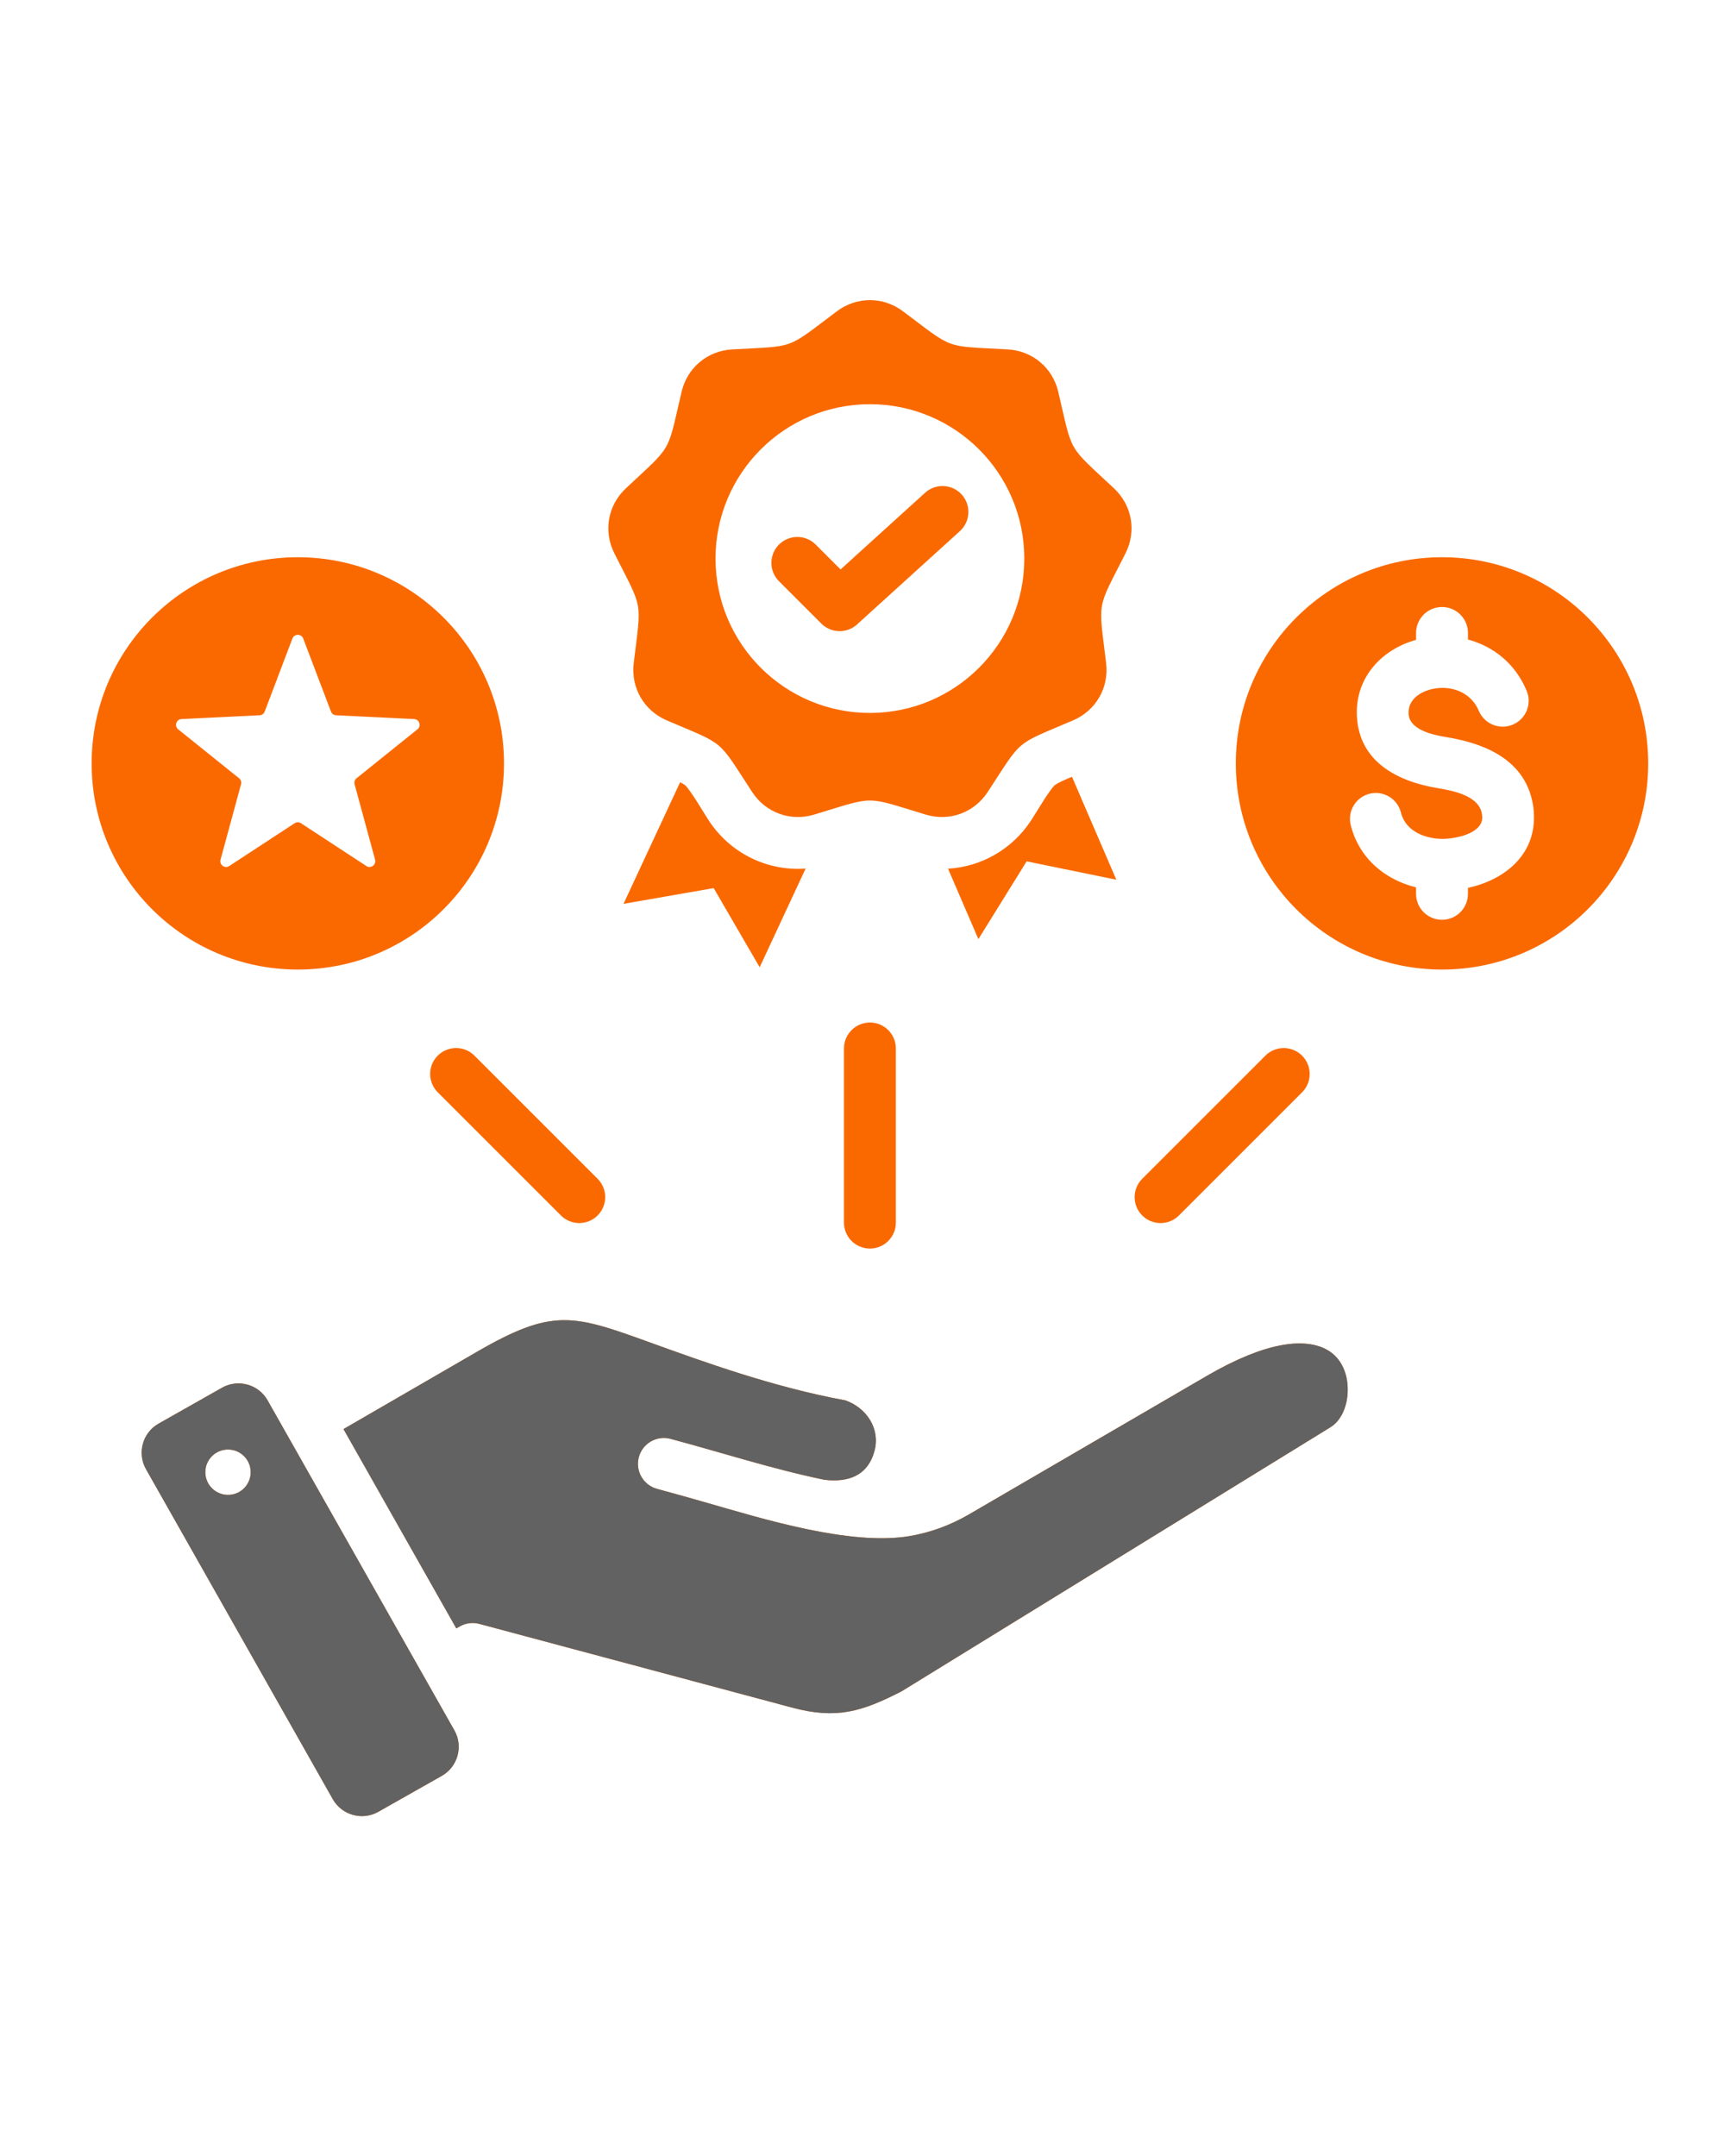
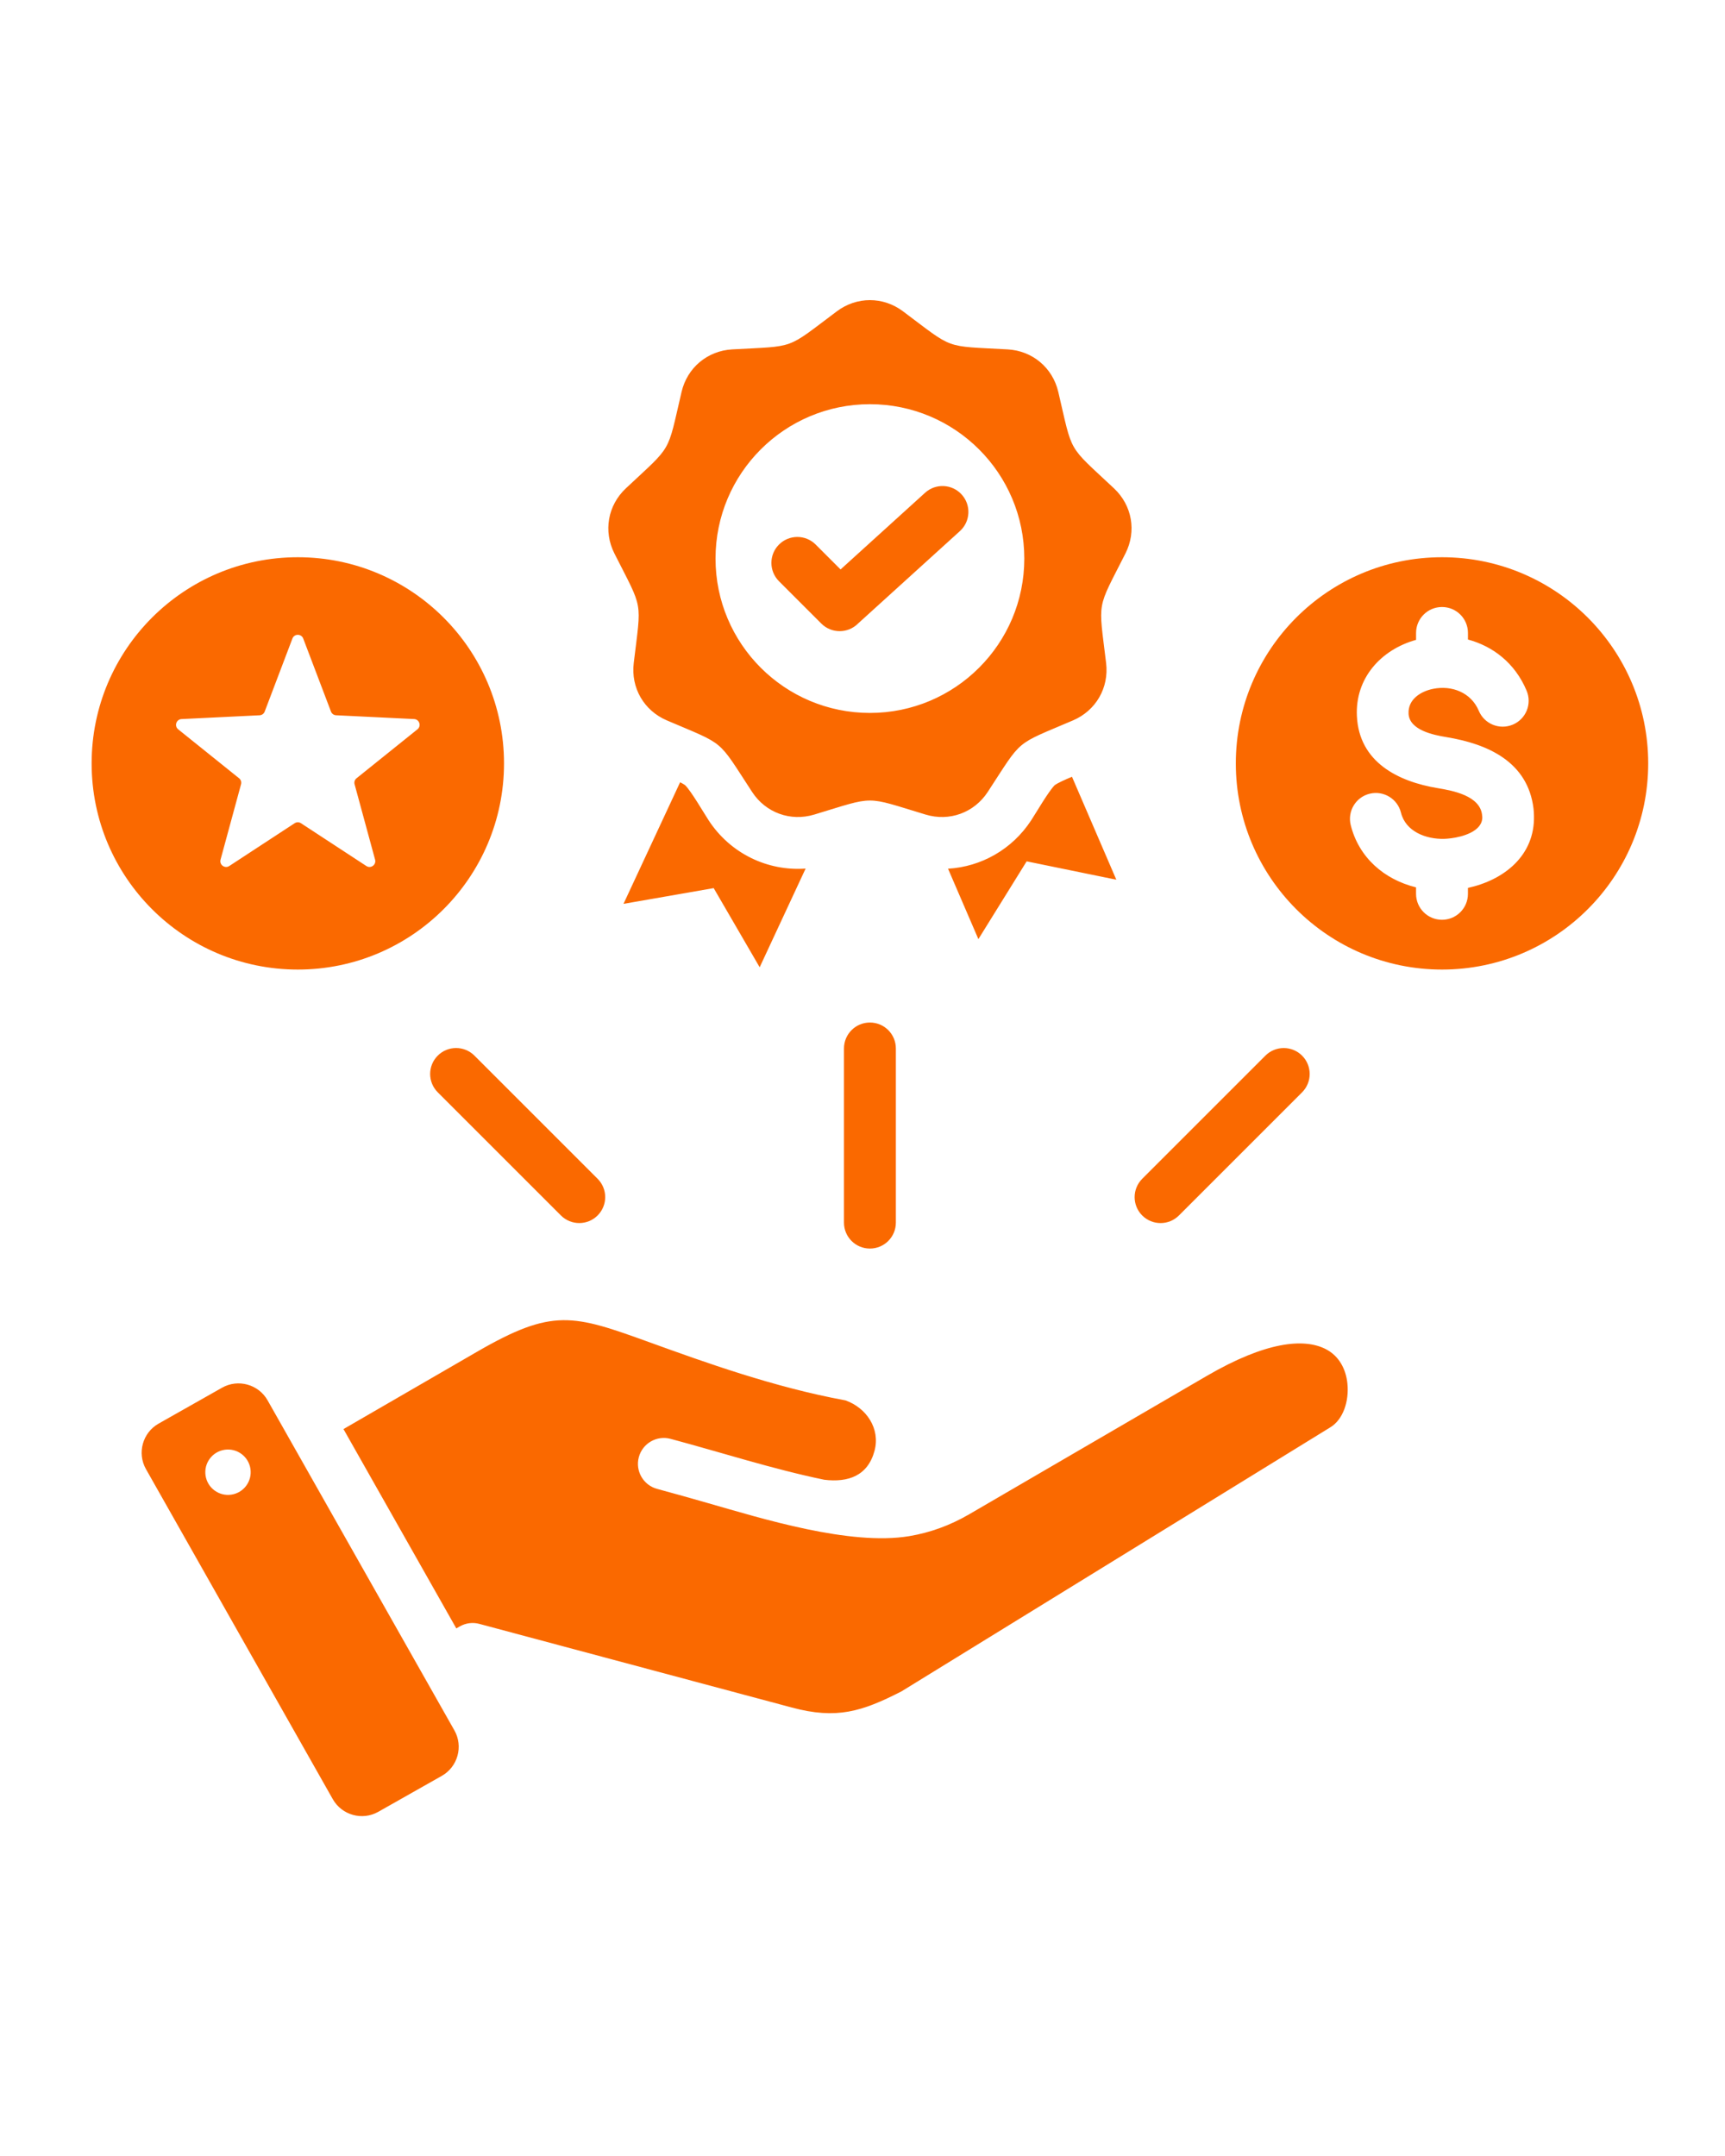
<svg xmlns="http://www.w3.org/2000/svg" xmlns:ns1="http://sodipodi.sourceforge.net/DTD/sodipodi-0.dtd" xmlns:ns2="http://www.inkscape.org/namespaces/inkscape" version="1.1" x="0px" y="0px" viewBox="0 0 100 125" enable-background="new 0 0 100 100" xml:space="preserve" id="svg10" ns1:docname="benefits graphic.svg" ns2:version="1.3 (0e150ed6c4, 2023-07-21)">
  <defs id="defs10">
    <linearGradient id="swatch20" ns2:swatch="solid">
      <stop style="stop-color:#ff4a4a;stop-opacity:1;" offset="0" id="stop20" />
    </linearGradient>
  </defs>
  <ns1:namedview id="namedview10" pagecolor="#ffffff" bordercolor="#000000" borderopacity="0.25" ns2:showpageshadow="2" ns2:pageopacity="0.0" ns2:pagecheckerboard="0" ns2:deskcolor="#d1d1d1" ns2:zoom="5.6568542" ns2:cx="21.743534" ns2:cy="66.379649" ns2:window-width="1920" ns2:window-height="1009" ns2:window-x="-8" ns2:window-y="-8" ns2:window-maximized="1" ns2:current-layer="layer2" />
  <g ns2:groupmode="layer" id="layer2" ns2:label="Layer 1">
    <g id="g9" transform="matrix(1.833,0,0,1.833,-202.786,-19.707)" style="display:none">
      <g id="g3" transform="translate(111.902,17.25)">
        <circle style="opacity:1;fill:#fa6900;fill-opacity:1;stroke-width:0.545" id="path18" cx="22.167" cy="26.433" r="2.932" />
        <path style="opacity:1;fill:#fa6900;fill-opacity:1;stroke-width:0.545" d="m 15.417,34.137 c 0,0 1.705,-3.205 6.75,-3.273 5.046,-0.068 7.227,3.546 7.227,3.546 0,0 -3.546,3.614 -6.75,3.477 -3.205,-0.136 -5.932,-1.568 -7.227,-3.75 z" id="path19" />
-         <path style="opacity:1;fill:#626262;fill-opacity:1;stroke-width:0.545" d="m 35.054,33.933 12.682,8.25 c 0,0 2.523,3.068 0.614,4.909 -1.909,1.841 -4.432,1.5 -5.523,0.614 -1.091,-0.886 -11.182,-9.478 -11.182,-9.478 z" id="path17" />
+         <path style="opacity:1;fill:#626262;fill-opacity:1;stroke-width:0.545" d="m 35.054,33.933 12.682,8.25 c 0,0 2.523,3.068 0.614,4.909 -1.909,1.841 -4.432,1.5 -5.523,0.614 -1.091,-0.886 -11.182,-9.478 -11.182,-9.478 " id="path17" />
        <path id="path7" style="fill:#626262;fill-opacity:1;stroke-width:0.581" d="m 134.273,32.432 a 13.432,13.432 0 0 0 -13.432,13.432 13.432,13.432 0 0 0 13.432,13.432 13.432,13.432 0 0 0 13.432,-13.432 13.432,13.432 0 0 0 -13.432,-13.432 z m 0.146,3.868 a 9.466,9.466 0 0 1 9.466,9.466 9.466,9.466 0 0 1 -9.466,9.466 9.466,9.466 0 0 1 -9.466,-9.466 9.466,9.466 0 0 1 9.466,-9.466 z" transform="translate(-111.902,-17.25)" />
        <path style="fill:#fa6900;fill-opacity:1;fill-rule:nonzero;stroke:none;stroke-opacity:1" d="m 11.844,15.203 43.31,0.354 v 11.314 l 0.354,6.541 5.303,1.768 13.258,-0.177 0.53,43.487 -8.485,-4.419 c 0,0 2.475,-7.425 1.237,-13.435 C 66.114,54.624 60.811,41.719 44.901,40.128 28.991,38.537 17.854,53.563 18.031,65.231 18.208,76.898 31.113,88.919 42.426,88.742 53.74,88.565 60.104,82.201 60.104,82.201 l 13.965,12.198 v 7.071 c 0,0 0.177,2.652 -4.773,2.652 -4.95,0 -58.513,-0.354 -58.513,-0.354 0,0 -3.712,-0.53 -3.536,-4.773 0.177,-4.243 0.177,-80.61 0.177,-80.61 0,0 1.061,-3.182 4.419,-3.182 z" id="path22" transform="matrix(0.545,0,0,0.545,-1.288,-6.5)" />
        <path d="M 49.323,47.376 C 50.977,44.974 49.962,41.797 47.978,40.709 L 40.058,35.913 V 12.494 c 0.045,-0.415 -0.124,-0.724 -0.401,-0.92 L 29.372,1.289 C 29.049,0.964 28.677,1.018 28.575,1 c -0.002,1.8e-4 -0.004,-1.8e-4 -0.006,0 H 4.749 c -1.599,0 -2.9,1.301 -2.9,2.9 v 44.19 c 0,1.604 1.301,2.91 2.9,2.91 h 32.41 c 1.599,0 2.9,-1.306 2.9,-2.91 v -1.632 l 2.462,1.938 c 2.17,1.707 5.273,1.187 6.802,-1.02 z M 30.714,37.641 c -2.29,2.152 -5.292,3.337 -8.452,3.337 -2.516,0 -4.945,-0.761 -7.024,-2.202 C 12.527,36.903 10.709,34.083 10.119,30.837 8.744,23.28 14.531,16.272 22.28,16.272 c 2.496,0 4.907,0.751 7.009,2.194 0.01,0.007 0.023,0.015 0.037,0.023 6.459,4.511 7.076,13.886 1.389,19.151 z M 29.665,4.411 36.645,11.39 H 30.568 c -0.498,0 -0.902,-0.405 -0.902,-0.903 z m 8.393,40.475 v 3.205 c 0,0.502 -0.404,0.91 -0.9,0.91 H 4.749 c -0.488,0 -0.9,-0.417 -0.9,-0.91 V 3.9 c 0,-0.496 0.404,-0.9 0.9,-0.9 h 22.916 v 7.487 c 0,1.601 1.302,2.903 2.902,2.903 h 7.491 v 21.307 l -2.239,-1.353 c 1.757,-5.027 0.496,-10.82 -3.295,-14.725 h 0.134 c 0.552,0 1,-0.448 1,-1 0,-0.552 -0.448,-1 -1,-1 h -2.55 c -2.338,-1.532 -5.036,-2.348 -7.829,-2.348 -2.813,0 -5.521,0.816 -7.86,2.348 H 8.249 c -0.552,0 -1,0.448 -1,1 0,0.552 0.448,1 1,1 h 3.738 c -0.554,0.57 -1.067,1.181 -1.521,1.841 -0.969,1.402 -1.653,2.938 -2.072,4.54 H 8.252 c -0.552,0 -1,0.448 -1,1 0,0.467 0.326,0.841 0.759,0.951 -0.168,1.453 -0.11,2.871 0.14,4.243 0.137,0.752 0.345,1.477 0.592,2.185 H 8.252 c -0.552,0 -1,0.448 -1,1 0,0.552 0.448,1 1,1 H 9.609 c 1.06,1.994 2.581,3.722 4.491,5.042 0.763,0.528 1.57,0.968 2.405,1.336 H 8.252 c -0.552,0 -1,0.448 -1,1 0,0.552 0.448,1 1,1 h 25.41 c 0.552,0 1,-0.448 1,-1 0,-0.552 -0.448,-1 -1,-1 H 28.051 c 1.258,-0.554 2.56,-1.4 3.385,-2.087 0.152,0.12 6.761,5.323 6.623,5.214 z m 9.619,1.354 c -0.857,1.239 -2.726,1.525 -3.92,0.584 L 32.896,38.276 c 0.781,-0.86 1.522,-1.883 2.132,-3.073 15.794,9.566 10.399,6.298 11.783,7.137 1.545,1.034 1.659,2.747 0.866,3.9 z" id="path1-5" />
        <path d="m 22.27,18.495 c -5.587,0 -10.133,4.546 -10.133,10.133 0,5.7 4.661,10.134 10.133,10.134 5.439,0 10.134,-4.409 10.134,-10.134 0,-5.587 -4.546,-10.133 -10.134,-10.133 z m 0.005,10.229 c -1.347,0 -2.442,-1.096 -2.442,-2.442 0,-1.342 1.096,-2.434 2.442,-2.434 1.347,0 2.442,1.092 2.442,2.434 10e-6,1.347 -1.096,2.442 -2.442,2.442 z m 5.759,5.638 c -1.525,1.545 -3.669,2.4 -5.763,2.4 -2.105,0 -4.222,-0.848 -5.763,-2.4 1.495,-1.587 3.553,-2.483 5.763,-2.483 2.21,-10e-6 4.269,0.896 5.763,2.483 z m 1.235,-1.587 c -1.331,-1.33 -2.988,-2.243 -4.807,-2.65 1.34,-0.766 2.256,-2.192 2.256,-3.843 0,-2.445 -1.993,-4.434 -4.442,-4.434 -2.45,0 -4.442,1.989 -4.442,4.434 0,1.65 0.915,3.076 2.254,3.842 -1.822,0.406 -3.482,1.319 -4.815,2.651 -0.741,-1.246 -1.135,-2.677 -1.135,-4.146 0,-4.485 3.648,-8.133 8.133,-8.133 4.485,0 8.134,3.648 8.134,8.133 0,1.468 -0.394,2.901 -1.135,4.146 z" id="path2" />
        <path d="m 8.252,10.243 h 13.389 c 0.552,0 1,-0.448 1,-1 0,-0.552 -0.448,-1 -1,-1 H 8.252 c -0.552,0 -1,0.448 -1,1 0,0.552 0.448,1 1,1 z" id="path3" />
      </g>
    </g>
    <g id="g22" style="display:none">
      <g id="g21" transform="matrix(0.848,0,0,0.848,7.72,-34.406)">
        <path d="m 26.06,70.027 c -0.041,1.81 -2.722,3.271 -6.025,3.271 -3.303,0 -5.984,-1.461 -6.024,-3.271 C 8.958,70.489 5,74.737 5,79.91 c 0,5.481 4.443,5.468 9.924,5.468 h 10.222 c 5.481,0 9.925,0.014 9.925,-5.468 0,-5.173 -3.958,-9.421 -9.011,-9.883 z" id="path8" style="fill:#fa6900;fill-opacity:1" />
        <path d="m 12.528,61.058 c 0.006,0.071 0.011,0.143 0.018,0.214 0.479,5.419 3.649,9.604 7.49,9.604 3.841,0 7.011,-4.186 7.489,-9.604 0.007,-0.071 0.013,-0.143 0.019,-0.214 0.034,-0.235 0.057,-0.474 0.07,-0.715 0.01,-0.165 0.016,-0.331 0.016,-0.499 0,-0.412 -0.03,-0.816 -0.086,-1.212 -0.555,-3.84 -3.705,-6.782 -7.508,-6.782 -3.803,0 -6.953,2.942 -7.507,6.782 -0.058,0.396 -0.087,0.8 -0.087,1.212 0,0.168 0.007,0.334 0.016,0.499 0.012,0.241 0.035,0.479 0.07,0.715 z" id="path9" style="fill:#fa6900;fill-opacity:1" ns1:nodetypes="ccscccscscscc" />
      </g>
      <g id="g21-7" transform="matrix(0.848,0,0,0.848,58.97,-34.406)">
        <path d="m 26.06,70.027 c -0.041,1.81 -2.722,3.271 -6.025,3.271 -3.303,0 -5.984,-1.461 -6.024,-3.271 C 8.958,70.489 5,74.737 5,79.91 c 0,5.481 4.443,5.468 9.924,5.468 h 10.222 c 5.481,0 9.925,0.014 9.925,-5.468 0,-5.173 -3.958,-9.421 -9.011,-9.883 z" id="path8-2" style="fill:#fa6900;fill-opacity:1" />
        <path d="m 12.528,61.058 c 0.006,0.071 0.011,0.143 0.018,0.214 0.479,5.419 3.649,9.604 7.49,9.604 3.841,0 7.011,-4.186 7.489,-9.604 0.007,-0.071 0.013,-0.143 0.019,-0.214 0.034,-0.235 0.057,-0.474 0.07,-0.715 0.01,-0.165 0.016,-0.331 0.016,-0.499 0,-0.412 -0.03,-0.816 -0.086,-1.212 -0.555,-3.84 -3.705,-6.782 -7.508,-6.782 -3.803,0 -6.953,2.942 -7.507,6.782 -0.058,0.396 -0.087,0.8 -0.087,1.212 0,0.168 0.007,0.334 0.016,0.499 0.012,0.241 0.035,0.479 0.07,0.715 z" id="path9-3" style="fill:#fa6900;fill-opacity:1" ns1:nodetypes="ccscccscscscc" />
      </g>
      <g id="g21-0" transform="matrix(0.848,0,0,0.848,32.97,11.594)">
        <path d="m 26.06,70.027 c -0.041,1.81 -2.722,3.271 -6.025,3.271 -3.303,0 -5.984,-1.461 -6.024,-3.271 C 8.958,70.489 5,74.737 5,79.91 c 0,5.481 4.443,5.468 9.924,5.468 h 10.222 c 5.481,0 9.925,0.014 9.925,-5.468 0,-5.173 -3.958,-9.421 -9.011,-9.883 z" id="path8-6" style="fill:#fa6900;fill-opacity:1" />
-         <path d="m 12.528,61.058 c 0.006,0.071 0.011,0.143 0.018,0.214 0.479,5.419 3.649,9.604 7.49,9.604 3.841,0 7.011,-4.186 7.489,-9.604 0.007,-0.071 0.013,-0.143 0.019,-0.214 0.034,-0.235 0.057,-0.474 0.07,-0.715 0.01,-0.165 0.016,-0.331 0.016,-0.499 0,-0.412 -0.03,-0.816 -0.086,-1.212 -0.555,-3.84 -3.705,-6.782 -7.508,-6.782 -3.803,0 -6.953,2.942 -7.507,6.782 -0.058,0.396 -0.087,0.8 -0.087,1.212 0,0.168 0.007,0.334 0.016,0.499 0.012,0.241 0.035,0.479 0.07,0.715 z" id="path9-7" style="fill:#fa6900;fill-opacity:1" ns1:nodetypes="ccscccscscscc" />
      </g>
      <path id="polygon9" style="fill:#505050;fill-opacity:1" ns2:label="polygon9" d="M 61.645,72.248 52.422,63.965 49.875,51.875 47.578,63.965 38.244,71.934 50,68.161 Z" transform="rotate(180,50,53.121)" ns1:nodetypes="ccccccc" />
      <path d="M 10.989,89.831 0.847,93.442 7.876,113.187 17.938,109.606 c 0.05,-0.019 0.098,-0.038 0.151,-0.053 1.045,-0.417 1.591,-1.57 1.251,-2.643 -0.019,-0.048 -0.035,-0.096 -0.05,-0.146 L 13.72,91.115 c -0.189,-0.531 -0.583,-0.964 -1.093,-1.204 -0.514,-0.246 -1.104,-0.277 -1.641,-0.086 z m 11.197,16.772 c -0.048,-0.238 -0.112,-0.473 -0.193,-0.702 L 16.397,90.178 c -0.013,-0.034 -0.026,-0.067 -0.038,-0.103 1.384,-4.265 5.862,-6.704 10.196,-5.553 l 9.507,2.545 v 0 l 20.644,5.534 c 1.159,0.308 2.148,1.066 2.746,2.106 v 0.008 c 0.603,1.038 0.767,2.272 0.457,3.431 l 0.038,0.01 -0.038,-0.01 C 59.255,100.561 56.773,101.993 54.356,101.35 L 31.716,95.286 c -1.812,-0.461 -2.531,2.239 -0.731,2.741 l 22.642,6.069 c 4.549,1.214 9.055,-2.088 9.267,-6.791 L 78.393,86.797 c 0.071,-0.049 0.168,-0.109 0.285,-0.178 v 0 c 0.98,-0.562 2.126,-0.761 3.238,-0.564 1.043,0.165 1.975,0.746 2.581,1.612 0.035,0.053 0.082,0.126 0.141,0.23 0.637,1.078 0.87,2.348 0.655,3.582 -0.212,1.14 -0.861,2.151 -1.808,2.819 -5.058,3.594 -8.949,6.545 -12.143,8.968 v 0 c -6.607,5.009 -10.173,7.715 -14.031,8.582 -4.534,1.01 -9.984,-0.392 -21.823,-3.453 -2.35,-0.607 -4.914,-1.27 -6.835,-1.757 l -0.345,-0.039 h -6.122 z" fill-rule="evenodd" id="path1" ns1:nodetypes="ccccccccccccccccccccccccccccccsscccccsscccccc" style="fill:#505050;fill-opacity:1;stroke-width:1.262" />
    </g>
    <g id="g26" style="display:none">
      <g id="g25">
        <rect style="opacity:1;fill:#fa6900;fill-opacity:1" id="rect21" width="9.281" height="9.016" x="27.135" y="41.808" />
        <rect style="opacity:1;fill:#fa6900;fill-opacity:1" id="rect22" width="9.281" height="8.043" x="46.05" y="42.426" />
        <rect style="opacity:1;fill:#fa6900;fill-opacity:1" id="rect23" width="7.425" height="8.309" x="64.082" y="42.603" />
        <rect style="opacity:1;fill:#fa6900;fill-opacity:1" id="rect24" width="8.132" height="6.983" x="27.931" y="57.099" />
        <rect style="opacity:1;fill:#fa6900;fill-opacity:1" id="rect25" width="8.574" height="7.513" x="46.492" y="56.745" />
-         <path style="opacity:1;fill:#fa6900;fill-opacity:1" d="M 36.416,23.246 74.335,23.688 c 0,0 5.745,1.061 5.568,5.745 -0.177,4.685 -0.265,6.806 -0.265,6.806 l -57.894,0.177 0.088,-8.132 c 0,0 0.619,-4.861 5.834,-4.773 5.215,0.088 8.75,-0.265 8.75,-0.265 z" id="path21" />
        <path style="opacity:1;fill:#626262;fill-opacity:1" d="m 33.676,15.998 c 0,0 2.298,1.149 2.652,5.392 0.088,4.243 -0.619,8.662 -2.652,8.927 -2.033,0.265 -4.066,-4.596 -3.359,-6.541 0.265,-3.359 -0.088,-7.867 3.359,-7.778 z" id="path20" />
        <path style="fill:#626262;fill-opacity:1" d="m 51.177,15.998 c 0,0 2.298,1.149 2.652,5.392 0.088,4.243 -0.619,8.662 -2.652,8.927 -2.033,0.265 -4.066,-4.596 -3.359,-6.541 0.265,-3.359 -0.088,-7.867 3.359,-7.778 z" id="path20-6" />
        <path style="fill:#626262;fill-opacity:1" d="m 68.147,15.998 c 0,0 2.298,1.149 2.652,5.392 0.088,4.243 -0.619,8.662 -2.652,8.927 -2.033,0.265 -4.066,-4.596 -3.359,-6.541 0.265,-3.359 -0.088,-7.867 3.359,-7.778 z" id="path20-6-5" />
      </g>
      <g id="g20" ns1:insensitive="true" style="display:inline">
        <path d="M 93.704,63.541 H 89.302 A 12.972,12.972 0 0 0 80.753,52.784 V 29.003 a 7.204,7.204 0 0 0 -7.195,-7.195 h -1.439 V 18.929 a 4.317,4.317 0 0 0 -8.635,0 v 2.878 H 54.849 V 18.929 a 4.317,4.317 0 0 0 -8.635,0 v 2.878 H 37.58 V 18.929 a 4.317,4.317 0 0 0 -8.635,0 v 2.878 h -1.439 a 7.204,7.204 0 0 0 -7.195,7.195 V 63.541 H 7.359 a 1.439,1.439 0 0 0 -1.439,1.439 v 37.416 a 1.439,1.439 0 0 0 1.439,1.439 H 93.704 a 1.439,1.439 0 0 0 1.439,-1.439 V 64.98 a 1.439,1.439 0 0 0 -1.439,-1.439 z m -7.195,1.439 a 10.074,10.074 0 1 1 -17.629,-6.662 1.439,1.439 0 0 0 0.36,-0.953 v -5.338 l 3.821,2.865 a 1.439,1.439 0 0 0 1.176,0.255 10.074,10.074 0 0 1 12.273,9.832 z M 70.679,49.15 h -0.479 l -1.536,-1.151 a 1.439,1.439 0 0 0 -2.303,1.151 H 64.923 V 43.394 h 5.756 z M 66.362,18.929 a 1.439,1.439 0 0 1 2.878,0 v 8.635 a 1.439,1.439 0 0 1 -2.878,0 z m -17.269,0 a 1.439,1.439 0 0 1 2.878,0 v 8.635 a 1.439,1.439 0 0 1 -2.878,0 z m -17.269,0 a 1.439,1.439 0 0 1 2.878,0 v 8.635 a 1.439,1.439 0 0 1 -2.878,0 z m -4.317,5.756 h 1.439 v 2.878 a 4.317,4.317 0 0 0 8.635,0 v -2.878 h 8.635 v 2.878 a 4.317,4.317 0 0 0 8.635,0 v -2.878 h 8.635 v 2.878 a 4.317,4.317 0 0 0 8.635,0 v -2.878 h 1.439 a 4.317,4.317 0 0 1 4.317,4.317 v 5.756 H 23.189 v -5.756 a 4.317,4.317 0 0 1 4.317,-4.317 z m -4.317,12.952 h 54.685 v 14.476 a 12.858,12.858 0 0 0 -1.439,-0.085 13.057,13.057 0 0 0 -2.159,0.18 l -1.028,-0.77 a 1.405,1.405 0 0 0 0.308,-0.849 v -8.635 a 1.439,1.439 0 0 0 -1.439,-1.439 h -8.635 a 1.439,1.439 0 0 0 -1.439,1.439 v 8.635 a 1.439,1.439 0 0 0 1.439,1.439 h 2.878 v 4.812 a 12.932,12.932 0 0 0 -2.789,6.7 h -7.285 v -7.195 a 1.439,1.439 0 0 0 -1.439,-1.439 h -8.635 a 1.439,1.439 0 0 0 -1.439,1.439 v 7.195 H 37.58 V 56.346 A 1.439,1.439 0 0 0 36.141,54.906 h -8.635 a 1.439,1.439 0 0 0 -1.439,1.439 v 7.195 h -2.878 z m 30.221,25.904 h -5.756 v -5.756 h 5.756 z m -18.708,0 h -5.756 v -5.756 h 5.756 z m 57.564,37.416 H 8.798 V 66.419 h 54.77 a 12.924,12.924 0 0 0 20.788,8.778 5.756,5.756 0 0 0 2.159,1.104 V 91.067 a 5.778,5.778 0 0 0 -4.142,4.135 H 67.801 v 2.878 h 15.83 a 1.439,1.439 0 0 0 1.439,-1.439 2.878,2.878 0 0 1 2.878,-2.878 1.439,1.439 0 0 0 1.439,-1.439 V 75.054 a 1.439,1.439 0 0 0 -1.439,-1.439 2.859,2.859 0 0 1 -1.492,-0.432 12.91,12.91 0 0 0 2.847,-6.764 h 2.963 z" id="path1-6" style="stroke-width:1.439" />
        <path d="M 50.532,69.297 A 14.391,14.391 0 1 0 64.923,83.688 14.407,14.407 0 0 0 50.532,69.297 Z m 0,25.904 A 11.513,11.513 0 1 1 62.044,83.688 11.526,11.526 0 0 1 50.532,95.201 Z" id="path2-5" style="stroke-width:1.439" />
        <path d="M 51.971,75.054 V 73.615 h -2.878 v 1.439 a 4.317,4.317 0 0 0 -4.317,4.317 v 1.439 a 4.317,4.317 0 0 0 4.317,4.317 v 4.317 a 1.439,1.439 0 0 1 -1.439,-1.439 v -1.439 h -2.878 v 1.439 a 4.317,4.317 0 0 0 4.317,4.317 v 1.439 h 2.878 v -1.439 a 4.317,4.317 0 0 0 4.317,-4.317 v -1.439 a 4.317,4.317 0 0 0 -4.317,-4.317 v -4.317 a 1.439,1.439 0 0 1 1.439,1.439 v 1.439 h 2.878 v -1.439 a 4.317,4.317 0 0 0 -4.317,-4.317 z m 1.439,11.513 v 1.439 a 1.439,1.439 0 0 1 -1.439,1.439 v -4.317 a 1.439,1.439 0 0 1 1.439,1.439 z m -4.317,-4.317 a 1.439,1.439 0 0 1 -1.439,-1.439 v -1.439 a 1.439,1.439 0 0 1 1.439,-1.439 z" id="path3-8" style="stroke-width:1.439" />
        <path d="m 15.993,70.736 a 2.878,2.878 0 0 1 -2.878,2.878 1.439,1.439 0 0 0 -1.439,1.439 v 17.269 a 1.439,1.439 0 0 0 1.439,1.439 2.878,2.878 0 0 1 2.878,2.878 1.439,1.439 0 0 0 1.439,1.439 h 15.83 v -2.878 H 18.69 A 5.778,5.778 0 0 0 14.554,91.067 V 76.31 a 5.778,5.778 0 0 0 4.136,-4.135 h 14.572 v -2.878 H 17.433 a 1.439,1.439 0 0 0 -1.439,1.439 z" id="path4" style="stroke-width:1.439" />
        <path d="M 31.823,79.371 H 20.311 a 1.439,1.439 0 0 0 -1.439,1.439 v 5.756 a 1.439,1.439 0 0 0 1.439,1.439 H 31.823 a 1.439,1.439 0 0 0 1.439,-1.439 v -5.756 a 1.439,1.439 0 0 0 -1.439,-1.439 z m -1.439,5.756 h -8.635 v -2.878 h 8.635 z" id="path5" style="stroke-width:1.439" />
        <path d="m 69.24,88.006 h 11.513 a 1.439,1.439 0 0 0 1.439,-1.439 v -5.756 a 1.439,1.439 0 0 0 -1.439,-1.439 H 69.24 a 1.439,1.439 0 0 0 -1.439,1.439 v 5.756 a 1.439,1.439 0 0 0 1.439,1.439 z m 1.439,-5.756 h 8.635 v 2.878 h -8.635 z" id="path6" style="stroke-width:1.439" />
        <path d="m 27.506,52.028 h 8.635 a 1.439,1.439 0 0 0 1.439,-1.439 v -8.635 a 1.439,1.439 0 0 0 -1.439,-1.439 h -8.635 a 1.439,1.439 0 0 0 -1.439,1.439 v 8.635 a 1.439,1.439 0 0 0 1.439,1.439 z m 1.439,-8.635 h 5.756 v 5.756 h -5.756 z" id="path7-4" style="stroke-width:1.439" />
        <path d="m 46.214,52.028 h 8.635 a 1.439,1.439 0 0 0 1.439,-1.439 v -8.635 a 1.439,1.439 0 0 0 -1.439,-1.439 h -8.635 a 1.439,1.439 0 0 0 -1.439,1.439 v 8.635 a 1.439,1.439 0 0 0 1.439,1.439 z m 1.439,-8.635 h 5.756 v 5.756 h -5.756 z" id="path8-8" style="stroke-width:1.439" />
        <path d="m 74.996,56.346 v 1.439 0 a 4.317,4.317 0 0 0 0,8.635 v 0 2.878 0 a 1.439,1.439 0 0 1 -1.439,-1.439 h -2.878 a 4.317,4.317 0 0 0 4.317,4.317 v 0 1.439 h 2.878 v -1.439 0 a 4.317,4.317 0 0 0 0,-8.635 v 0 -2.878 0 a 1.439,1.439 0 0 1 1.439,1.439 h 2.878 a 4.317,4.317 0 0 0 -4.317,-4.317 v 0 -1.439 z m 2.878,10.074 a 1.439,1.439 0 0 1 0,2.878 v 0 z m -2.878,-2.878 v 0 a 1.439,1.439 0 0 1 0,-2.878 v 0 z" id="path9-6" style="stroke-width:1.439" />
      </g>
    </g>
    <g transform="matrix(0.086,0,0,0.086,-674.721,-48.594)" id="g20-3" style="clip-rule:evenodd;display:none;fill-rule:evenodd;stroke-linejoin:round;stroke-miterlimit:2">
      <g transform="matrix(0.588,0,0,0.588,3325.51,-205.118)" id="g9-2">
        <g transform="matrix(-2.288,0,0,-2.428,26033.1,4707.32)" id="g2">
          <path d="m 7890.72,1431.18 -74.54,213.47 -46.07,-57.03 z" style="fill:#9e4607" id="path1-4" />
        </g>
        <g transform="matrix(-2.288,0,0,-2.428,26033.1,4707.32)" id="g3-7">
          <path d="m 7890.72,1431.18 74.53,213.47 h -149.07 z" style="fill:#fa6900" id="path2-8" />
        </g>
        <g transform="matrix(-2.288,0,0,-2.428,26033.1,4707.32)" id="g4">
          <path d="m 7890.72,1431.18 120.6,156.44 -46.07,57.03 z" style="fill:#f9954c" id="path3-2" />
        </g>
        <g transform="matrix(0.596,0,0,0.596,3741.12,-212.588)" id="g8">
          <g transform="matrix(8.996,0,0,8.996,-54258.8,-6422.25)" id="g5">
            <path d="m 6807.32,929.04 c 1.21,-1.175 1.84,-2.953 1.84,-5.067 0,-1.98 -0.53,-3.725 -1.57,-4.799 -0.91,-0.906 -2.29,-1.712 -3.73,-1.879 0.84,-0.135 1.54,-0.672 2.02,-1.175 1.14,-1.141 1.81,-3.054 1.81,-5.034 0,-1.912 -0.61,-3.557 -1.68,-4.597 -1.14,-1.141 -2.92,-1.947 -5.44,-1.947 h -13.08 v 26.512 h 14.22 c 2.55,0 4.4,-0.772 5.61,-2.014 z m -3.69,-17.115 c 0,1.578 -0.51,2.719 -1.24,3.39 -0.58,0.537 -1.25,0.738 -1.99,0.738 h -9.09 v -8.155 h 8.29 c 1.21,0 2.18,0.302 2.89,0.94 0.67,0.638 1.14,1.812 1.14,3.087 z m 0.33,14.8 c -0.74,0.637 -1.81,0.939 -3.12,0.939 h -9.53 v -8.222 h 9.6 c 1.24,0 2.25,0.336 2.95,0.974 0.87,0.771 1.24,1.912 1.24,3.255 0,1.308 -0.37,2.382 -1.14,3.054 z" style="fill:#ffffff;fill-rule:nonzero" id="path4-2" />
          </g>
          <g transform="matrix(8.996,0,0,8.996,-55398.6,-6422.25)" id="g6">
            <path d="m 6957.63,931.054 v -26.512 h -3.86 v 11.377 h -12.89 v -11.377 h -3.89 v 26.512 h 3.89 v -11.477 h 12.89 v 11.477 z" style="fill:#ffffff;fill-rule:nonzero" id="path5-8" />
          </g>
          <g transform="matrix(8.996,0,0,8.996,-55435,-6422.25)" id="g7">
            <path d="m 6983.53,912.127 c 0,-1.98 -0.37,-3.356 -0.97,-4.464 -1.01,-1.879 -2.92,-3.121 -6.31,-3.121 h -12.85 v 26.512 h 3.82 v -11.243 h 8.22 l 5.51,11.243 h 4.4 l -6.18,-12.081 c 1.41,-0.202 2.69,-1.041 3.46,-2.484 0.53,-0.939 0.9,-2.45 0.9,-4.362 z m -3.96,0.335 c 0,0.873 -0.17,1.98 -0.4,2.551 -0.44,0.939 -1.58,1.409 -3.05,1.443 h -8.86 v -8.423 h 8.15 c 2.08,0 3.29,0.637 3.83,1.778 0.2,0.503 0.33,1.678 0.33,2.651 z" style="fill:#ffffff;fill-rule:nonzero" id="path6-5" />
          </g>
        </g>
      </g>
      <g transform="matrix(0.581,0,0,0.581,3891.87,-914.257)" id="g19">
        <g transform="matrix(7.961,0,0,7.961,-46579.2,-5101.33)" id="g10">
          <path d="m 6807.32,929.04 c 1.21,-1.175 1.84,-2.953 1.84,-5.067 0,-1.98 -0.53,-3.725 -1.57,-4.799 -0.91,-0.906 -2.29,-1.712 -3.73,-1.879 0.84,-0.135 1.54,-0.672 2.02,-1.175 1.14,-1.141 1.81,-3.054 1.81,-5.034 0,-1.912 -0.61,-3.557 -1.68,-4.597 -1.14,-1.141 -2.92,-1.947 -5.44,-1.947 h -13.08 v 26.512 h 14.22 c 2.55,0 4.4,-0.772 5.61,-2.014 z m -3.69,-17.115 c 0,1.578 -0.51,2.719 -1.24,3.39 -0.58,0.537 -1.25,0.738 -1.99,0.738 h -9.09 v -8.155 h 8.29 c 1.21,0 2.18,0.302 2.89,0.94 0.67,0.638 1.14,1.812 1.14,3.087 z m 0.33,14.8 c -0.74,0.637 -1.81,0.939 -3.12,0.939 h -9.53 v -8.222 h 9.6 c 1.24,0 2.25,0.336 2.95,0.974 0.87,0.771 1.24,1.912 1.24,3.255 0,1.308 -0.37,2.382 -1.14,3.054 z" style="fill:#fa6900;fill-rule:nonzero" id="path8-1" />
        </g>
        <g transform="matrix(7.961,0,0,7.961,-46579.2,-5101.33)" id="g11">
          <path d="m 6826.24,912.563 c -0.77,-0.201 -1.77,-0.369 -3.45,-0.369 -2.95,0 -5.77,1.476 -6.28,3.557 v -3.155 h -3.59 v 18.458 h 3.66 v -9.699 c 0,-3.523 2.48,-5.604 5.54,-5.604 1.71,0 2.98,0.168 4.12,0.537 z" style="fill:#626262;fill-rule:nonzero" id="path9-70" />
        </g>
        <g transform="matrix(7.961,0,0,7.961,-46579.2,-5101.33)" id="g12">
          <path d="m 6846.95,921.758 c 0,-2.752 -0.74,-5.168 -2.42,-6.88 -1.61,-1.677 -3.99,-2.718 -7.45,-2.718 -3.52,0 -5.9,1.141 -7.48,2.819 -1.68,1.745 -2.48,4.094 -2.48,6.779 0,3.121 0.94,5.302 2.45,6.913 1.71,1.778 4.23,2.718 7.48,2.718 3.29,0 5.74,-1.04 7.38,-2.785 1.58,-1.645 2.52,-3.893 2.52,-6.846 z m -3.56,0.033 c 0,2.047 -0.5,3.625 -1.44,4.665 -1.04,1.208 -2.75,1.846 -4.87,1.846 -2.24,0 -3.85,-0.604 -5,-1.846 -0.87,-0.973 -1.34,-2.55 -1.34,-4.665 0,-1.711 0.27,-3.288 1.41,-4.53 1.08,-1.174 2.59,-1.913 4.9,-1.913 2.38,0 3.99,0.671 5,1.678 1.04,1.108 1.34,2.853 1.34,4.765 z" style="fill:#626262;fill-rule:nonzero" id="path10" />
        </g>
        <g transform="matrix(7.961,0,0,7.961,-46579.2,-5101.33)" id="g13">
          <path d="m 6868.09,931.054 -7.48,-12.081 6.78,-6.377 h -4.33 l -9.03,8.457 v -16.745 h -3.62 v 26.746 h 3.62 v -6.007 l 3.99,-3.725 5.98,9.732 z" style="fill:#626262;fill-rule:nonzero" id="path11" />
        </g>
        <g transform="matrix(7.961,0,0,7.961,-46579.2,-5101.33)" id="g14">
          <path d="m 6887.82,925.282 h -3.52 c 0,0.436 -0.37,1.375 -1.48,2.08 -0.9,0.571 -2.38,0.973 -4.26,0.973 -1.98,0 -3.66,-0.604 -4.7,-1.61 -0.97,-0.974 -1.51,-2.115 -1.57,-3.591 h 15.64 c 0.3,-2.786 -0.24,-5.806 -1.65,-7.584 -1.51,-2.047 -4.06,-3.39 -7.85,-3.39 -3.53,0 -6.18,1.343 -7.82,3.423 -1.21,1.577 -1.88,3.557 -1.88,6.141 0,2.719 0.6,4.698 1.84,6.276 1.88,2.382 4.57,3.389 7.96,3.389 2.92,0 5.1,-0.671 6.58,-1.778 1.71,-1.309 2.71,-3.088 2.71,-4.329 z m -3.49,-4.934 h -12.01 c 0.1,-1.443 0.57,-2.617 1.51,-3.456 1.01,-0.94 2.45,-1.611 4.6,-1.611 2.25,0 3.72,0.638 4.7,1.611 0.87,0.872 1.2,2.047 1.2,3.456 z" style="fill:#626262;fill-rule:nonzero" id="path12" />
        </g>
        <g transform="matrix(7.961,0,0,7.961,-46579.2,-5101.33)" id="g15">
          <path d="m 6904.5,912.563 c -0.77,-0.201 -1.78,-0.369 -3.45,-0.369 -2.96,0 -5.78,1.476 -6.28,3.557 v -3.155 h -3.59 v 18.458 h 3.66 v -9.699 c 0,-3.523 2.48,-5.604 5.54,-5.604 1.71,0 2.98,0.168 4.12,0.537 z" style="fill:#626262;fill-rule:nonzero" id="path13" />
        </g>
        <g transform="matrix(7.961,0,0,7.961,-46579.2,-5101.33)" id="g16">
          <path d="m 6923.4,925.651 c 0,-3.222 -1.82,-4.699 -6.28,-5.37 -0.4,-0.067 -3.42,-0.503 -3.93,-0.57 -3.08,-0.504 -3.85,-1.074 -3.85,-2.282 0,-1.309 1.1,-2.148 4.66,-2.148 3.26,0 4.6,0.738 5,1.51 0.17,0.336 0.17,1.108 0.17,1.309 h 3.52 c 0,-0.369 -0.03,-1.51 -0.27,-2.248 -0.87,-2.517 -3.52,-3.692 -8.32,-3.692 -5.74,0 -8.32,2.282 -8.32,5.269 0,3.221 1.71,4.698 5.8,5.336 0.54,0.1 3.33,0.537 3.76,0.604 3.16,0.503 4.5,1.006 4.5,2.584 0,1.61 -1.24,2.416 -4.9,2.416 -3.39,0 -5.24,-0.403 -5.57,-1.644 -0.14,-0.504 -0.14,-0.907 -0.14,-1.209 h -3.59 c 0,0.604 0.04,1.141 0.17,1.913 0.67,2.886 3.42,3.927 9.1,3.927 6.07,0 8.49,-2.047 8.49,-5.705 z" style="fill:#626262;fill-rule:nonzero" id="path14" />
        </g>
        <g transform="matrix(7.961,0,0,7.961,-46667.2,-5101.33)" id="g17">
          <path d="m 6957.63,931.054 v -26.512 h -3.86 v 11.377 h -12.89 v -11.377 h -3.89 v 26.512 h 3.89 v -11.477 h 12.89 v 11.477 z" style="fill:#fa6900;fill-rule:nonzero" id="path15" />
        </g>
        <g transform="matrix(7.961,0,0,7.961,-46667.2,-5101.33)" id="g18">
          <path d="m 6983.53,912.127 c 0,-1.98 -0.37,-3.356 -0.97,-4.464 -1.01,-1.879 -2.92,-3.121 -6.31,-3.121 h -12.85 v 26.512 h 3.82 v -11.243 h 8.22 l 5.51,11.243 h 4.4 l -6.18,-12.081 c 1.41,-0.202 2.69,-1.041 3.46,-2.484 0.53,-0.939 0.9,-2.45 0.9,-4.362 z m -3.96,0.335 c 0,0.873 -0.17,1.98 -0.4,2.551 -0.44,0.939 -1.58,1.409 -3.05,1.443 h -8.86 v -8.423 h 8.15 c 2.08,0 3.29,0.637 3.83,1.778 0.2,0.503 0.33,1.678 0.33,2.651 z" style="fill:#fa6900;fill-rule:nonzero" id="path16" />
        </g>
      </g>
    </g>
    <path class="st0" d="m 15.511,81.186 10.832,19.139 c 0.524,0.925 0.195,2.111 -0.73,2.635 l -3.684,2.085 c -0.925,0.524 -2.111,0.195 -2.635,-0.73 L 8.461,85.175 c -0.524,-0.925 -0.195,-2.111 0.73,-2.635 l 3.684,-2.085 c 0.926,-0.523 2.112,-0.195 2.636,0.731 z m 44.005,-31.247 5.199,1.065 -2.571,-5.969 c -0.418,0.175 -0.814,0.354 -1,0.487 -0.351,0.344 -1.082,1.606 -1.367,2.041 -1.104,1.687 -2.9,2.691 -4.818,2.803 l 1.759,4.083 z m -15.477,6.141 2.663,-5.721 c -2.21,0.158 -4.364,-0.876 -5.62,-2.797 -0.284,-0.435 -1.015,-1.696 -1.366,-2.041 -0.07,-0.05 -0.169,-0.107 -0.289,-0.167 l -3.282,7.05 5.228,-0.913 z m -18.662,7.25 c -0.587,-0.587 -0.587,-1.539 0,-2.127 0.587,-0.587 1.539,-0.587 2.127,0 l 7.14,7.14 c 0.587,0.587 0.587,1.539 0,2.127 -0.587,0.587 -1.539,0.587 -2.127,0 z m 47.979,-2.126 c 0.587,-0.587 1.539,-0.587 2.127,0 0.587,0.587 0.587,1.539 0,2.127 l -7.14,7.14 c -0.587,0.587 -1.539,0.587 -2.127,0 -0.587,-0.587 -0.587,-1.539 0,-2.127 z m -24.43,-0.416 c 0,-0.831 0.673,-1.504 1.504,-1.504 0.831,0 1.504,0.673 1.504,1.504 v 10.097 c 0,0.831 -0.673,1.504 -1.504,1.504 -0.831,0 -1.504,-0.673 -1.504,-1.504 z m -31.661,-28.481 c 6.601,0 11.953,5.352 11.953,11.953 0,6.601 -5.352,11.953 -11.953,11.953 -6.602,0 -11.953,-5.352 -11.953,-11.953 0,-6.601 5.351,-11.953 11.953,-11.953 z m 0.313,4.713 c -0.109,-0.286 -0.517,-0.286 -0.626,0 l -1.607,4.234 c -0.048,0.127 -0.161,0.209 -0.297,0.216 l -4.523,0.22 c -0.309,0.015 -0.435,0.403 -0.195,0.595 l 3.53,2.837 c 0.106,0.085 0.149,0.217 0.113,0.349 l -1.188,4.37 c -0.081,0.297 0.249,0.537 0.507,0.368 l 3.789,-2.48 c 0.114,-0.075 0.253,-0.075 0.367,0 l 3.789,2.48 c 0.258,0.169 0.587,-0.071 0.507,-0.368 l -1.188,-4.37 c -0.036,-0.131 0.007,-0.264 0.113,-0.349 l 3.53,-2.837 c 0.24,-0.193 0.114,-0.581 -0.193,-0.596 l -4.523,-0.22 c -0.136,-0.007 -0.248,-0.088 -0.297,-0.216 z m 66.017,-4.713 c 6.602,0 11.953,5.352 11.953,11.953 0,6.601 -5.352,11.953 -11.953,11.953 -6.601,0 -11.953,-5.352 -11.953,-11.953 0,-6.601 5.352,-11.953 11.953,-11.953 z m 4.906,7.741 c -0.684,-1.629 -1.975,-2.584 -3.402,-2.97 v -0.381 c 0,-0.831 -0.673,-1.504 -1.504,-1.504 -0.831,0 -1.504,0.673 -1.504,1.504 v 0.401 c -2.035,0.567 -3.537,2.221 -3.43,4.422 0.129,2.66 2.37,3.795 4.704,4.178 0.883,0.145 2.419,0.445 2.551,1.537 0.009,0.077 0.014,0.12 0.014,0.133 0.02,0.84 -1.169,1.155 -1.82,1.234 -0.163,0.02 -0.295,0.031 -0.395,0.033 -1.037,0.025 -2.223,-0.413 -2.499,-1.518 -0.198,-0.805 -1.011,-1.296 -1.815,-1.099 -0.805,0.198 -1.296,1.011 -1.099,1.815 0.471,1.889 1.941,3.159 3.788,3.614 v 0.376 c 0,0.831 0.673,1.504 1.504,1.504 0.831,0 1.504,-0.673 1.504,-1.504 v -0.345 c 2.088,-0.455 3.883,-1.867 3.828,-4.181 -0.004,-0.165 -0.013,-0.304 -0.026,-0.416 -0.33,-2.716 -2.651,-3.751 -5.054,-4.145 -0.743,-0.122 -2.143,-0.403 -2.19,-1.359 -0.04,-0.829 0.701,-1.294 1.425,-1.44 1.081,-0.218 2.2,0.211 2.646,1.272 0.321,0.766 1.202,1.126 1.968,0.805 0.767,-0.32 1.127,-1.201 0.806,-1.966 z m -36.155,-22 c 3.003,2.248 2.322,2 6.068,2.209 1.439,0.08 2.607,1.061 2.936,2.464 0.856,3.653 0.493,3.025 3.229,5.592 1.051,0.986 1.316,2.488 0.665,3.774 -1.692,3.348 -1.567,2.634 -1.121,6.359 0.171,1.431 -0.592,2.752 -1.916,3.319 -3.449,1.477 -2.893,1.011 -4.947,4.151 -0.789,1.206 -2.222,1.728 -3.601,1.311 -3.591,-1.085 -2.866,-1.085 -6.457,0 -1.379,0.417 -2.813,-0.105 -3.601,-1.311 -2.053,-3.14 -1.498,-2.674 -4.947,-4.151 -1.325,-0.567 -2.087,-1.888 -1.916,-3.319 0.445,-3.725 0.571,-3.011 -1.121,-6.359 -0.65,-1.286 -0.385,-2.788 0.665,-3.774 2.736,-2.567 2.373,-1.94 3.229,-5.592 0.329,-1.403 1.497,-2.383 2.936,-2.464 3.746,-0.208 3.065,0.04 6.068,-2.209 1.152,-0.863 2.678,-0.863 3.831,0 z m -7.187,15.651 2.454,2.454 c 0.587,0.587 1.539,0.587 2.127,0 l 0.008,-0.008 5.9,-5.354 c 0.613,-0.558 0.658,-1.508 0.1,-2.121 -0.558,-0.613 -1.508,-0.658 -2.121,-0.1 l -4.898,4.445 -1.443,-1.443 c -0.587,-0.587 -1.539,-0.587 -2.127,0 -0.587,0.587 -0.587,1.539 0,2.127 z m 5.271,-10.264 c -4.943,0 -8.95,4.007 -8.95,8.95 0,4.943 4.007,8.95 8.95,8.95 4.943,0 8.95,-4.007 8.95,-8.95 0,-4.943 -4.007,-8.95 -8.95,-8.95 z m -2.648,62.358 c 1.39,0.169 2.527,-0.229 2.915,-1.677 0.346,-1.29 -0.472,-2.496 -1.684,-2.924 -4.151,-0.762 -8.166,-2.214 -11.324,-3.356 -4.49,-1.623 -5.635,-2.012 -10.066,0.554 l -7.711,4.465 6.541,11.557 0.2,-0.115 c 0.357,-0.205 0.764,-0.247 1.133,-0.148 l 18.121,4.851 c 2.598,0.696 4.057,0.235 6.349,-0.935 l 24.874,-15.318 c 0.73,-0.449 1.087,-1.504 0.98,-2.54 -0.087,-0.84 -0.491,-1.602 -1.265,-1.994 -1.258,-0.637 -3.461,-0.436 -6.891,1.562 l -13.766,8.018 c -1.12,0.652 -2.273,1.067 -3.471,1.268 -3.438,0.578 -8.584,-1.03 -11.669,-1.912 -0.984,-0.281 -1.982,-0.566 -2.952,-0.826 -0.801,-0.214 -1.277,-1.037 -1.063,-1.839 0.214,-0.801 1.037,-1.277 1.839,-1.063 2.965,0.794 5.906,1.749 8.91,2.372 z m -34.755,-1.739 c -0.719,0.105 -1.216,0.773 -1.111,1.492 0.105,0.719 0.773,1.216 1.492,1.111 0.719,-0.105 1.216,-0.773 1.111,-1.492 -0.105,-0.718 -0.773,-1.216 -1.492,-1.111 z" id="path1-47" style="clip-rule:evenodd;display:inline;fill:#fa6900;fill-opacity:1;fill-rule:evenodd" />
-     <path class="st0" d="m 15.511,81.186 10.832,19.139 c 0.524,0.925 0.195,2.111 -0.73,2.635 l -3.684,2.085 c -0.925,0.524 -2.111,0.195 -2.635,-0.73 L 8.461,85.175 c -0.524,-0.925 -0.195,-2.111 0.73,-2.635 l 3.684,-2.085 c 0.926,-0.523 2.112,-0.195 2.636,0.731 z m 32.271,4.607 c 1.39,0.169 2.527,-0.229 2.915,-1.677 0.346,-1.29 -0.472,-2.496 -1.684,-2.924 -4.151,-0.762 -8.166,-2.214 -11.324,-3.356 -4.49,-1.623 -5.635,-2.012 -10.066,0.554 l -7.711,4.465 6.541,11.557 0.2,-0.115 c 0.357,-0.205 0.764,-0.247 1.133,-0.148 l 18.121,4.851 c 2.598,0.696 4.057,0.235 6.349,-0.935 l 24.874,-15.318 c 0.73,-0.449 1.087,-1.504 0.98,-2.54 -0.087,-0.84 -0.491,-1.602 -1.265,-1.994 -1.258,-0.637 -3.461,-0.436 -6.891,1.562 l -13.766,8.018 c -1.12,0.652 -2.273,1.067 -3.471,1.268 -3.438,0.578 -8.584,-1.03 -11.669,-1.912 -0.984,-0.281 -1.982,-0.566 -2.952,-0.826 -0.801,-0.214 -1.277,-1.037 -1.063,-1.839 0.214,-0.801 1.037,-1.277 1.839,-1.063 2.965,0.794 5.906,1.749 8.91,2.372 z m -34.755,-1.739 c -0.719,0.105 -1.216,0.773 -1.111,1.492 0.105,0.719 0.773,1.216 1.492,1.111 0.719,-0.105 1.216,-0.773 1.111,-1.492 -0.105,-0.718 -0.773,-1.216 -1.492,-1.111 z" id="path1-47-9" style="clip-rule:evenodd;fill:#626262;fill-opacity:1;fill-rule:evenodd" ns1:nodetypes="cccccccccccccccccccccccccccccccssscs" />
  </g>
</svg>